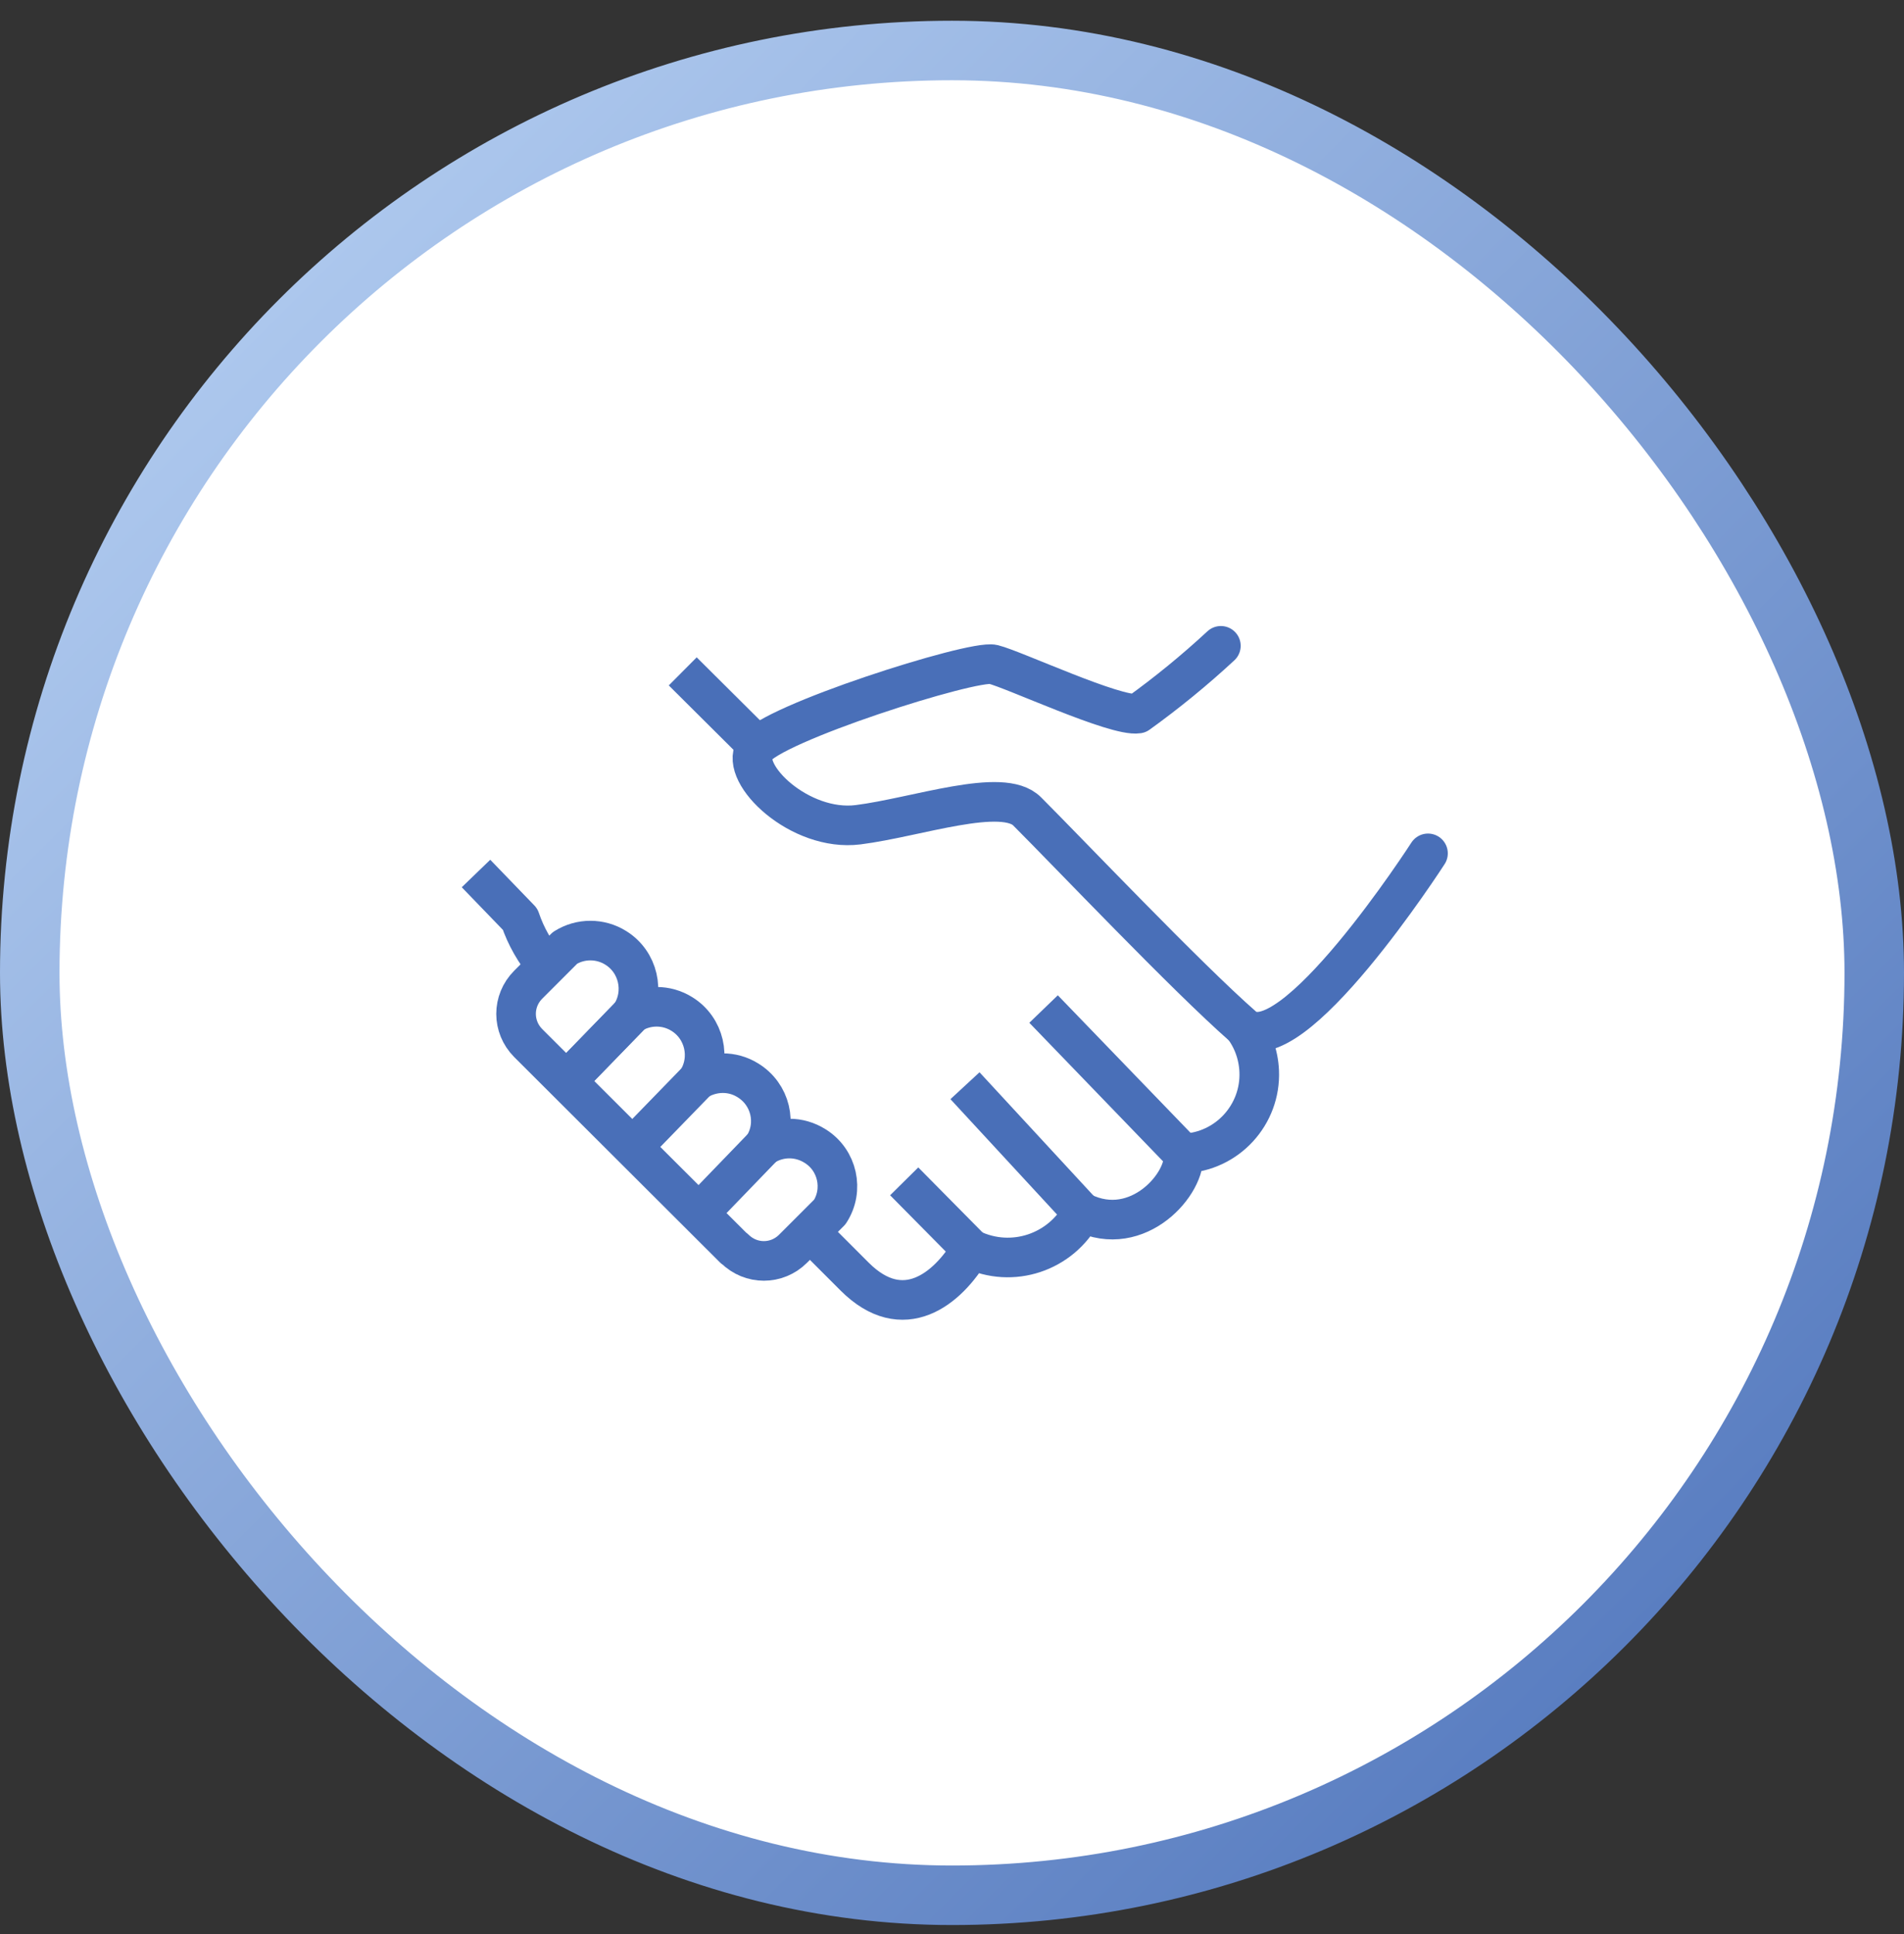
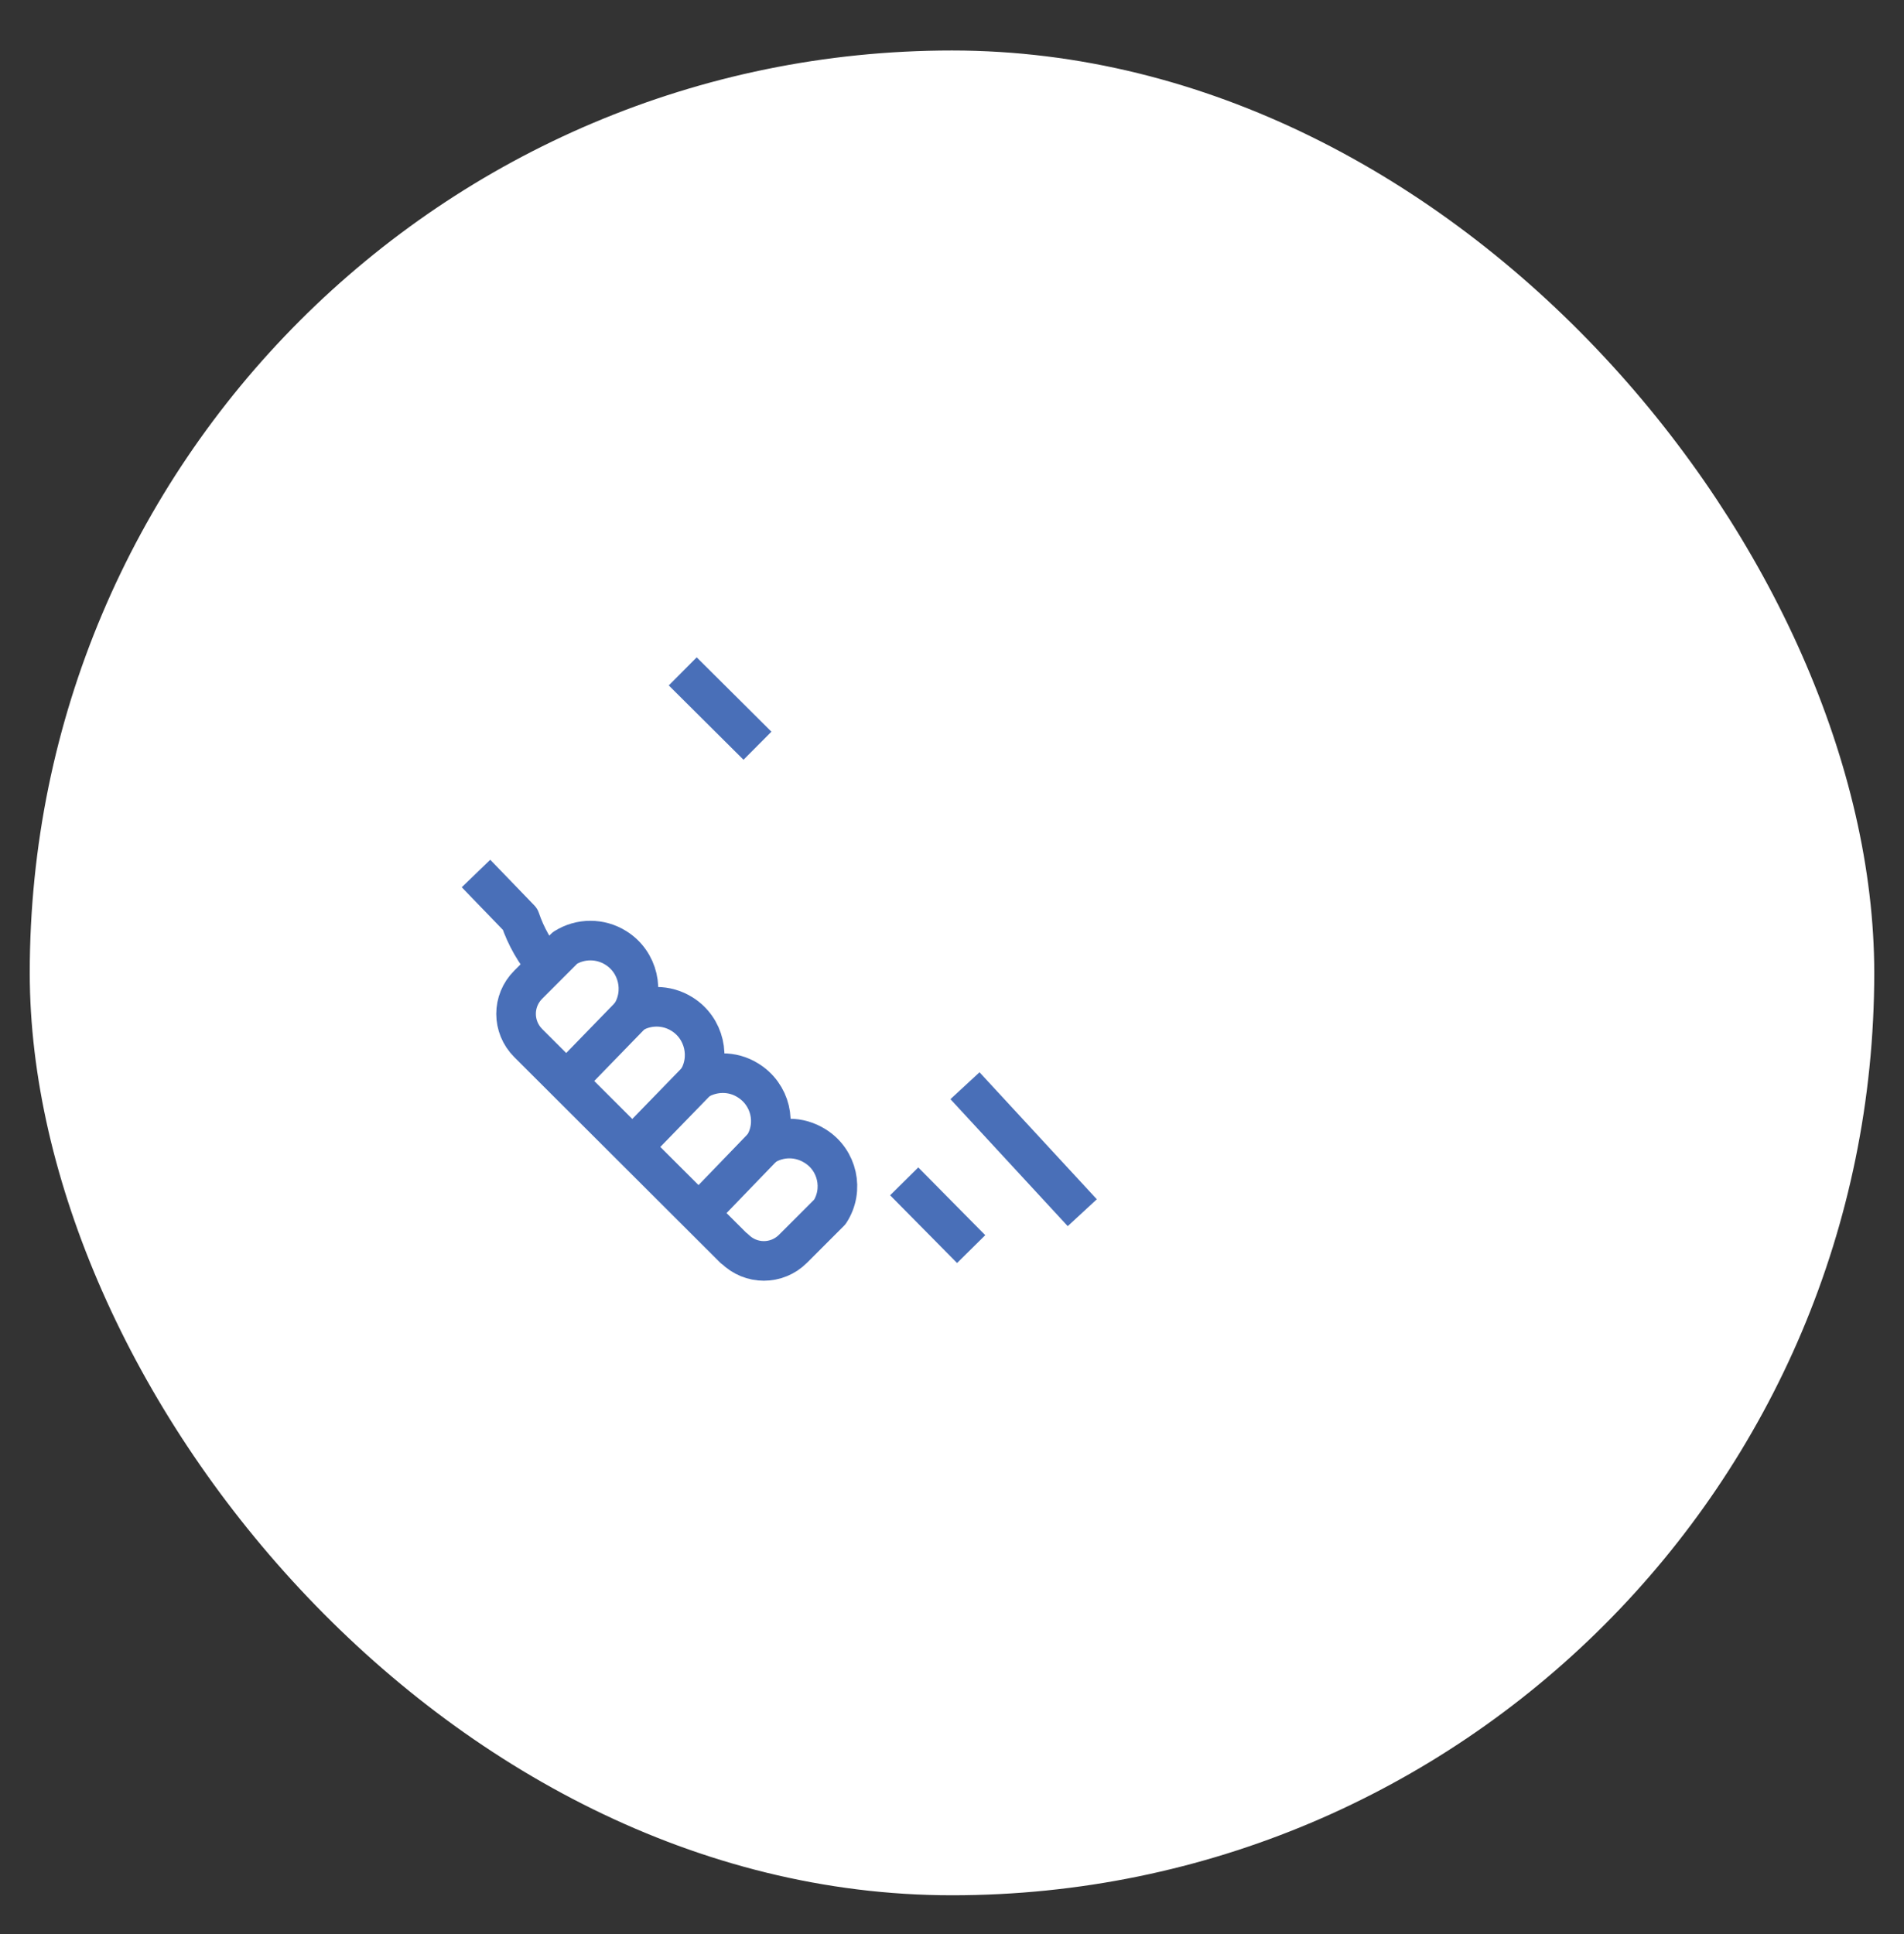
<svg xmlns="http://www.w3.org/2000/svg" width="64" height="65" viewBox="0 0 64 65" fill="none">
  <rect x="0" y="0" width="64" height="65" fill="#333333" stroke="none" />
  <rect x="1" y="1.697" width="62" height="62" rx="31" fill="white" />
-   <rect x="1" y="1.697" width="62" height="62" rx="31" stroke="url(#paint0_linear_10_1076)" stroke-width="2" />
-   <path d="M41.038 21.705C40.153 22.525 39.229 23.28 38.253 23.983C37.498 24.1 34.076 22.499 33.386 22.33C32.696 22.161 25.877 24.334 25.37 25.18C24.862 26.013 26.879 27.965 28.844 27.718C30.809 27.47 33.711 26.429 34.531 27.275C35.924 28.668 39.893 32.845 41.78 34.497C43.354 35.89 48 28.68 48 28.68" stroke="#496FB8" stroke-width="1.331" stroke-linecap="round" stroke-linejoin="round" />
  <path d="M32.644 41.98L30.393 39.703" stroke="#496FB8" stroke-width="1.331" stroke-linejoin="round" />
  <path d="M36.379 40.757L32.436 36.489" stroke="#496FB8" stroke-width="1.331" stroke-linejoin="round" />
-   <path d="M39.763 38.766L35.078 33.912" stroke="#496FB8" stroke-width="1.331" stroke-linejoin="round" />
  <path d="M24.693 41.967C25.24 42.514 26.112 42.514 26.658 41.967L27.894 40.731C28.376 39.989 28.155 38.987 27.4 38.518C26.866 38.18 26.203 38.18 25.669 38.518C26.138 37.764 25.903 36.775 25.136 36.306C24.615 35.981 23.964 35.994 23.444 36.306C23.912 35.551 23.678 34.549 22.923 34.081C22.403 33.755 21.739 33.755 21.219 34.081C21.687 33.326 21.453 32.324 20.698 31.856C20.177 31.53 19.514 31.53 18.993 31.856L17.757 33.092C17.21 33.638 17.21 34.51 17.757 35.057L24.667 41.954L24.693 41.967Z" stroke="#496FB8" stroke-width="1.331" stroke-linejoin="round" />
-   <path d="M27.218 41.395L27.66 41.837L28.727 42.904C30.354 44.531 31.85 43.334 32.644 41.98C34.024 42.644 35.663 42.097 36.379 40.744C38.253 41.668 39.906 39.755 39.776 38.766C41.246 38.714 42.391 37.465 42.326 35.994C42.3 35.434 42.105 34.901 41.767 34.471" stroke="#496FB8" stroke-width="1.331" stroke-linejoin="round" />
  <path d="M16 29.357L17.483 30.893C17.679 31.478 17.991 32.012 18.381 32.48" stroke="#496FB8" stroke-width="1.331" stroke-linejoin="round" />
  <path d="M25.461 25.063L22.949 22.564" stroke="#496FB8" stroke-width="1.331" stroke-linejoin="round" />
-   <path d="M21.244 34.068L19.045 36.332" stroke="#496FB8" stroke-width="1.331" stroke-linejoin="round" />
  <path d="M21.244 34.068L19.045 36.332" stroke="#496FB8" stroke-width="1.331" stroke-linejoin="round" />
  <path d="M23.457 36.293L21.27 38.544" stroke="#496FB8" stroke-width="1.331" stroke-linejoin="round" />
  <path d="M25.682 38.505L23.496 40.77" stroke="#496FB8" stroke-width="1.331" stroke-linejoin="round" />
  <defs>
    <linearGradient id="paint0_linear_10_1076" x1="0" y1="0.697" x2="64" y2="64.697" gradientUnits="userSpaceOnUse">
      <stop stop-color="#BDD6F6" />
      <stop offset="1" stop-color="#496FB8" />
    </linearGradient>
  </defs>
</svg>